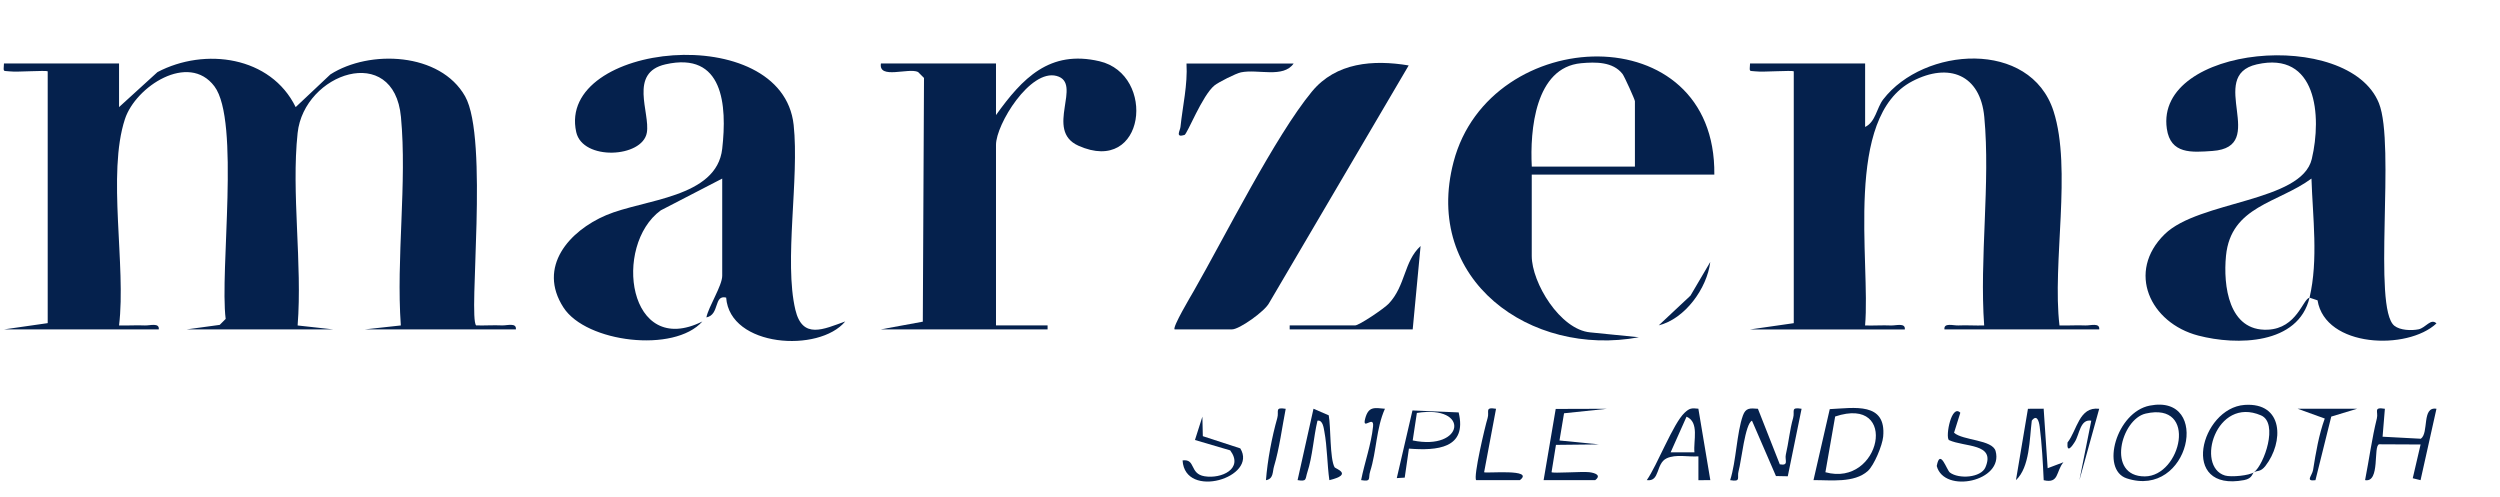
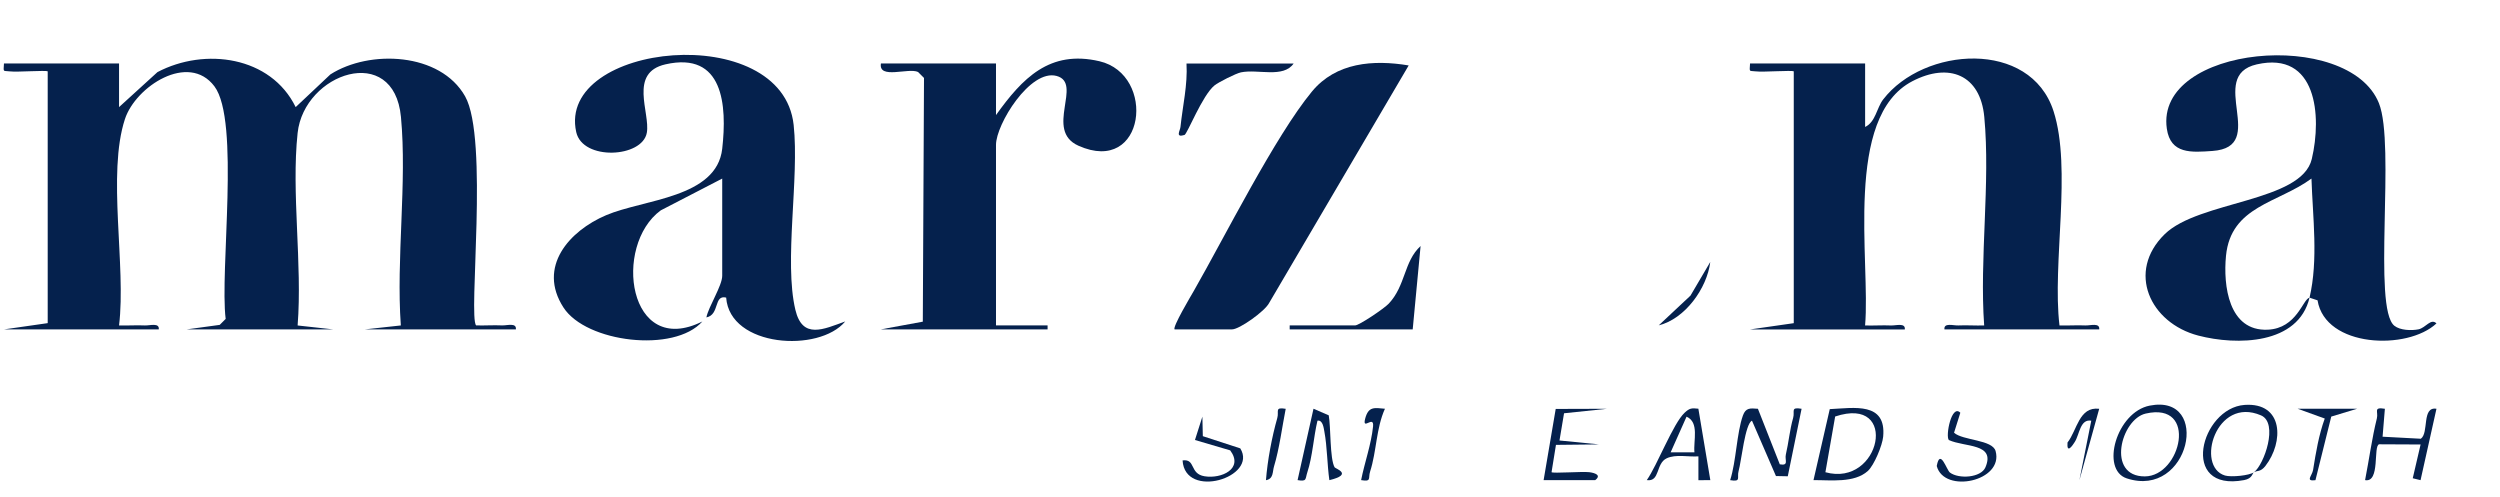
<svg xmlns="http://www.w3.org/2000/svg" width="186" height="37" viewBox="0 0 186 37" fill="none">
  <path d="M8.857 4.724V7.969L11.715 5.365C15.246 3.508 20.15 4.187 21.998 7.969L24.581 5.536C27.495 3.673 32.76 3.9 34.605 7.168C36.376 10.304 34.82 23.601 35.425 24.21C36.063 24.23 36.71 24.18 37.35 24.21C37.714 24.227 38.446 23.985 38.381 24.505H27.162L29.822 24.213C29.465 19.226 30.294 13.611 29.831 8.701C29.308 3.141 22.621 5.43 22.143 9.894C21.665 14.357 22.503 19.648 22.143 24.215L24.803 24.508H13.879L16.347 24.171L16.79 23.728C16.341 20.15 17.874 8.972 15.952 6.422C14.03 3.871 10.091 6.436 9.297 8.854C7.954 12.931 9.397 19.802 8.857 24.213C9.495 24.233 10.141 24.183 10.782 24.213C11.145 24.23 11.877 23.988 11.812 24.508H0.295L3.549 24.041V5.311C3.445 5.211 1.258 5.379 0.732 5.311C0.207 5.244 0.257 5.412 0.295 4.721H8.857V4.724Z" fill="#05214D" />
  <path d="M138.762 9.448C139.55 9.073 139.618 8.036 140.108 7.399C143.131 3.475 151.058 2.917 152.783 8.27C154.164 12.557 152.673 19.583 153.226 24.213C153.863 24.233 154.51 24.183 155.15 24.213C155.514 24.23 156.246 23.988 156.181 24.508H144.667C144.602 23.988 145.331 24.23 145.697 24.213C146.338 24.183 146.984 24.236 147.622 24.213C147.265 19.226 148.094 13.611 147.631 8.701C147.336 5.551 144.997 4.632 142.287 6.038C137.141 8.704 139.178 19.459 138.762 24.215C139.4 24.236 140.046 24.186 140.687 24.215C141.05 24.233 141.782 23.991 141.717 24.511H130.203L133.456 24.044V5.311C133.353 5.211 131.165 5.379 130.64 5.311C130.114 5.244 130.164 5.412 130.203 4.721H138.765V9.445L138.762 9.448Z" fill="#05214D" />
  <path d="M171.829 22.143C171.002 25.645 166.432 25.721 163.544 24.965C159.966 24.027 158.189 20.224 161.055 17.422C163.6 14.933 171.238 15.04 171.997 11.83C172.756 8.621 172.366 3.776 167.905 4.789C164.111 5.648 168.853 10.933 164.61 11.231C163.057 11.34 161.486 11.482 161.212 9.575C160.32 3.363 174.74 2.07 176.992 7.679C178.238 10.782 176.496 22.94 178.144 24.239C178.575 24.579 179.401 24.608 179.936 24.502C180.47 24.396 180.857 23.649 181.273 24.062C179.112 26.087 173.001 25.869 172.425 22.344L171.829 22.146C172.493 19.335 172.065 16.147 171.973 13.286C169.49 15.116 165.977 15.323 165.614 19.031C165.398 21.243 165.806 24.661 168.723 24.529C170.896 24.431 171.33 22.238 171.829 22.146V22.143Z" fill="#05214D" />
  <path d="M53.733 13.286L49.16 15.651C45.579 18.27 46.727 26.675 52.257 23.917C50.17 26.279 43.61 25.488 41.924 22.881C39.963 19.849 42.358 17.174 45.095 16.011C47.899 14.818 53.317 14.736 53.733 11.069C54.102 7.815 53.819 3.812 49.514 4.786C46.748 5.412 48.389 8.385 48.124 9.876C47.79 11.745 43.35 11.975 42.871 9.826C41.395 3.165 58.197 1.435 59.048 9.297C59.479 13.286 58.315 19.424 59.175 23.047C59.703 25.276 61.274 24.493 62.886 23.915C60.946 26.259 54.297 25.845 54.026 22.14C53.081 21.913 53.562 23.416 52.555 23.616C52.715 22.81 53.733 21.26 53.733 20.516V13.283V13.286Z" fill="#05214D" />
  <path d="M74.105 24.21H77.94V24.505H65.54L68.657 23.932L68.746 5.799L68.303 5.356C67.601 5.016 65.348 5.931 65.54 4.724H74.102V8.562C76.056 5.834 78.085 3.688 81.799 4.556C86.053 5.551 85.229 13.079 80.234 10.841C77.671 9.693 80.603 6.191 78.613 5.651C76.644 5.117 74.102 9.253 74.102 10.776V24.21H74.105Z" fill="#05214D" />
  <path d="M87.39 24.505C87.216 24.348 88.598 22.028 88.816 21.65C91.128 17.608 94.869 10.133 97.603 6.817C99.398 4.638 102.176 4.429 104.806 4.869L94.426 22.536C94.119 23.153 92.209 24.505 91.671 24.505H87.39Z" fill="#05214D" />
  <path d="M96.248 4.724C95.471 5.837 93.605 5.122 92.33 5.382C91.955 5.459 90.659 6.112 90.355 6.359C89.445 7.101 88.332 9.976 88.126 10.041C87.423 10.262 87.798 9.725 87.827 9.448C87.99 7.874 88.368 6.321 88.276 4.727H96.248V4.724Z" fill="#05214D" />
  <path d="M105.105 24.505H95.952V24.21H100.824C101.116 24.21 102.982 22.958 103.33 22.583C104.591 21.234 104.44 19.456 105.692 18.305L105.105 24.505Z" fill="#05214D" />
-   <path d="M127.543 12.991H113.962V19.043C113.962 21.036 116.07 24.525 118.314 24.729L121.933 25.092C113.867 26.592 105.846 20.817 108.146 12.043C110.844 1.742 127.687 1.116 127.546 12.991H127.543ZM121.638 12.4V7.529C121.638 7.416 120.859 5.689 120.714 5.5C119.999 4.585 118.715 4.606 117.635 4.703C114.21 5.019 113.823 9.69 113.965 12.397H121.641L121.638 12.4Z" fill="#05214D" />
-   <path d="M123.409 24.207L125.771 21.995L127.245 19.489C127.002 21.452 125.37 23.72 123.409 24.207Z" fill="#05214D" />
+   <path d="M123.409 24.207L125.771 21.995L127.245 19.489C127.002 21.452 125.37 23.72 123.409 24.207" fill="#05214D" />
  <path d="M130.788 30.41L132.417 34.546C133.117 34.67 132.772 34.224 132.866 33.823C133.076 32.928 133.155 31.981 133.409 31.095C133.551 30.599 133.188 30.268 134.038 30.413L133.011 35.435L132.131 35.417L130.348 31.299C129.834 31.517 129.559 34.313 129.353 35.042C129.211 35.538 129.574 35.869 128.724 35.724C129.176 34.316 129.208 32.217 129.672 30.918C129.881 30.33 130.209 30.366 130.788 30.413V30.41Z" fill="#05214D" />
  <path d="M167.695 35.134C168.445 34.579 169.541 31.473 168.218 30.903C164.858 29.453 163.329 34.717 165.54 35.379C165.998 35.514 167.359 35.382 167.695 35.134C167.56 35.219 167.586 35.6 166.966 35.718C162.104 36.642 163.733 30.36 166.993 30.126C169.907 29.92 169.924 32.896 168.546 34.667C168.18 35.137 167.926 34.992 167.695 35.134Z" fill="#05214D" />
  <path d="M159.942 30.177C164.557 29.276 162.915 37.13 158.23 35.591C156.258 34.942 157.462 30.661 159.942 30.177ZM159.638 30.77C157.796 31.192 156.692 35.456 159.576 35.444C162.272 35.432 163.562 29.87 159.638 30.77Z" fill="#05214D" />
  <path d="M138.966 35.042C137.953 35.954 136.187 35.712 134.924 35.721L136.134 30.439C137.956 30.351 140.35 29.89 140.108 32.488C140.049 33.135 139.435 34.617 138.966 35.042ZM135.81 35.134C139.931 36.276 141.333 29.385 136.536 30.988L135.81 35.134Z" fill="#05214D" />
  <path d="M119.569 30.413L116.365 30.747L116.026 32.772L118.978 33.064L115.763 33.099L115.435 35.131C115.539 35.234 117.72 35.066 118.246 35.131C118.677 35.187 119.161 35.355 118.683 35.721H114.845L115.745 30.425L119.569 30.413Z" fill="#05214D" />
  <path d="M177.435 30.413L177.264 32.491L180.11 32.642C180.727 32.208 180.163 30.224 181.273 30.413L180.089 35.724L179.508 35.582L180.092 33.07L177.013 33.055C176.547 33.132 177.11 35.934 175.962 35.721C176.26 34.204 176.467 32.627 176.839 31.127C176.963 30.628 176.547 30.268 177.435 30.413Z" fill="#05214D" />
-   <path d="M104.824 33.377L104.511 35.535L103.921 35.571L105.087 30.537L108.524 30.684C109.17 33.374 106.909 33.539 104.827 33.377H104.824ZM105.105 32.769C108.931 33.56 109.409 30.094 105.415 30.723L105.105 32.769Z" fill="#05214D" />
  <path d="M126.359 30.41L127.248 35.721L126.362 35.727V33.953C125.618 34.009 124.676 33.776 123.997 34.1C123.176 34.493 123.519 35.863 122.521 35.721C123.3 34.614 124.478 31.511 125.332 30.711C125.704 30.363 125.851 30.351 126.356 30.407L126.359 30.41ZM126.067 33.657C125.975 32.801 126.448 31.422 125.479 31L124.295 33.654H126.067V33.657Z" fill="#05214D" />
-   <path d="M152.048 30.407L152.346 34.835L153.521 34.39C152.948 35.075 153.208 35.999 152.051 35.727C151.992 34.425 151.915 33.029 151.752 31.738C151.702 31.337 151.543 30.797 151.165 31.296C150.994 32.648 151.023 34.753 149.987 35.724L150.879 30.413L152.051 30.407H152.048Z" fill="#05214D" />
  <path d="M99.294 34.767C99.354 34.871 100.715 35.287 98.905 35.724C98.742 34.581 98.742 33.212 98.533 32.107C98.483 31.836 98.412 31.222 98.019 31.299C97.73 32.512 97.653 33.97 97.266 35.137C97.098 35.647 97.251 35.842 96.54 35.721L97.724 30.41L98.858 30.9C99.02 31.759 98.931 34.124 99.294 34.767Z" fill="#05214D" />
  <path d="M145.848 30.708L145.381 32.196C146.04 32.781 148.236 32.704 148.472 33.557C149.098 35.807 144.637 36.757 144.094 34.67C144.342 33.312 144.826 34.968 145.074 35.157C145.73 35.653 147.383 35.55 147.717 34.767C148.484 32.961 146.187 33.288 144.994 32.739C144.729 32.45 145.198 30.032 145.848 30.708Z" fill="#05214D" />
  <path d="M89.487 32.45L92.277 33.359C93.608 35.517 88.155 37.185 87.984 34.254C88.979 34.124 88.48 35.252 89.623 35.435C90.871 35.638 92.548 34.88 91.527 33.507L88.905 32.736L89.457 31L89.49 32.45H89.487Z" fill="#05214D" />
-   <path d="M111.305 30.413L110.419 35.134C110.522 35.237 114.222 34.853 113.076 35.724H109.829C109.598 35.491 110.487 31.727 110.679 31.101C110.826 30.622 110.437 30.265 111.305 30.413Z" fill="#05214D" />
  <path d="M175.371 30.41L173.446 30.994L172.269 35.727C171.486 35.825 172.023 35.402 172.094 34.959C172.301 33.672 172.517 32.367 172.962 31.139L170.943 30.41H175.371Z" fill="#05214D" />
  <path d="M156.181 30.413L154.708 35.724L155.591 31.299C154.758 31.157 154.723 32.311 154.365 32.878C154.179 33.176 153.757 33.787 153.822 32.925C154.548 31.995 154.675 30.236 156.178 30.413H156.181Z" fill="#05214D" />
  <path d="M103.038 30.413C102.38 31.88 102.421 33.575 101.937 35.081C101.777 35.577 102.067 35.86 101.267 35.721C101.524 34.422 102.02 33.055 102.155 31.735C102.247 30.829 101.326 32.084 101.568 31.151C101.81 30.218 102.256 30.339 103.038 30.41V30.413Z" fill="#05214D" />
  <path d="M95.657 30.413C95.386 31.789 95.188 33.374 94.786 34.706C94.665 35.101 94.763 35.624 94.187 35.727C94.302 34.245 94.627 32.524 95.031 31.098C95.173 30.599 94.81 30.274 95.66 30.416L95.657 30.413Z" fill="#05214D" />
</svg>